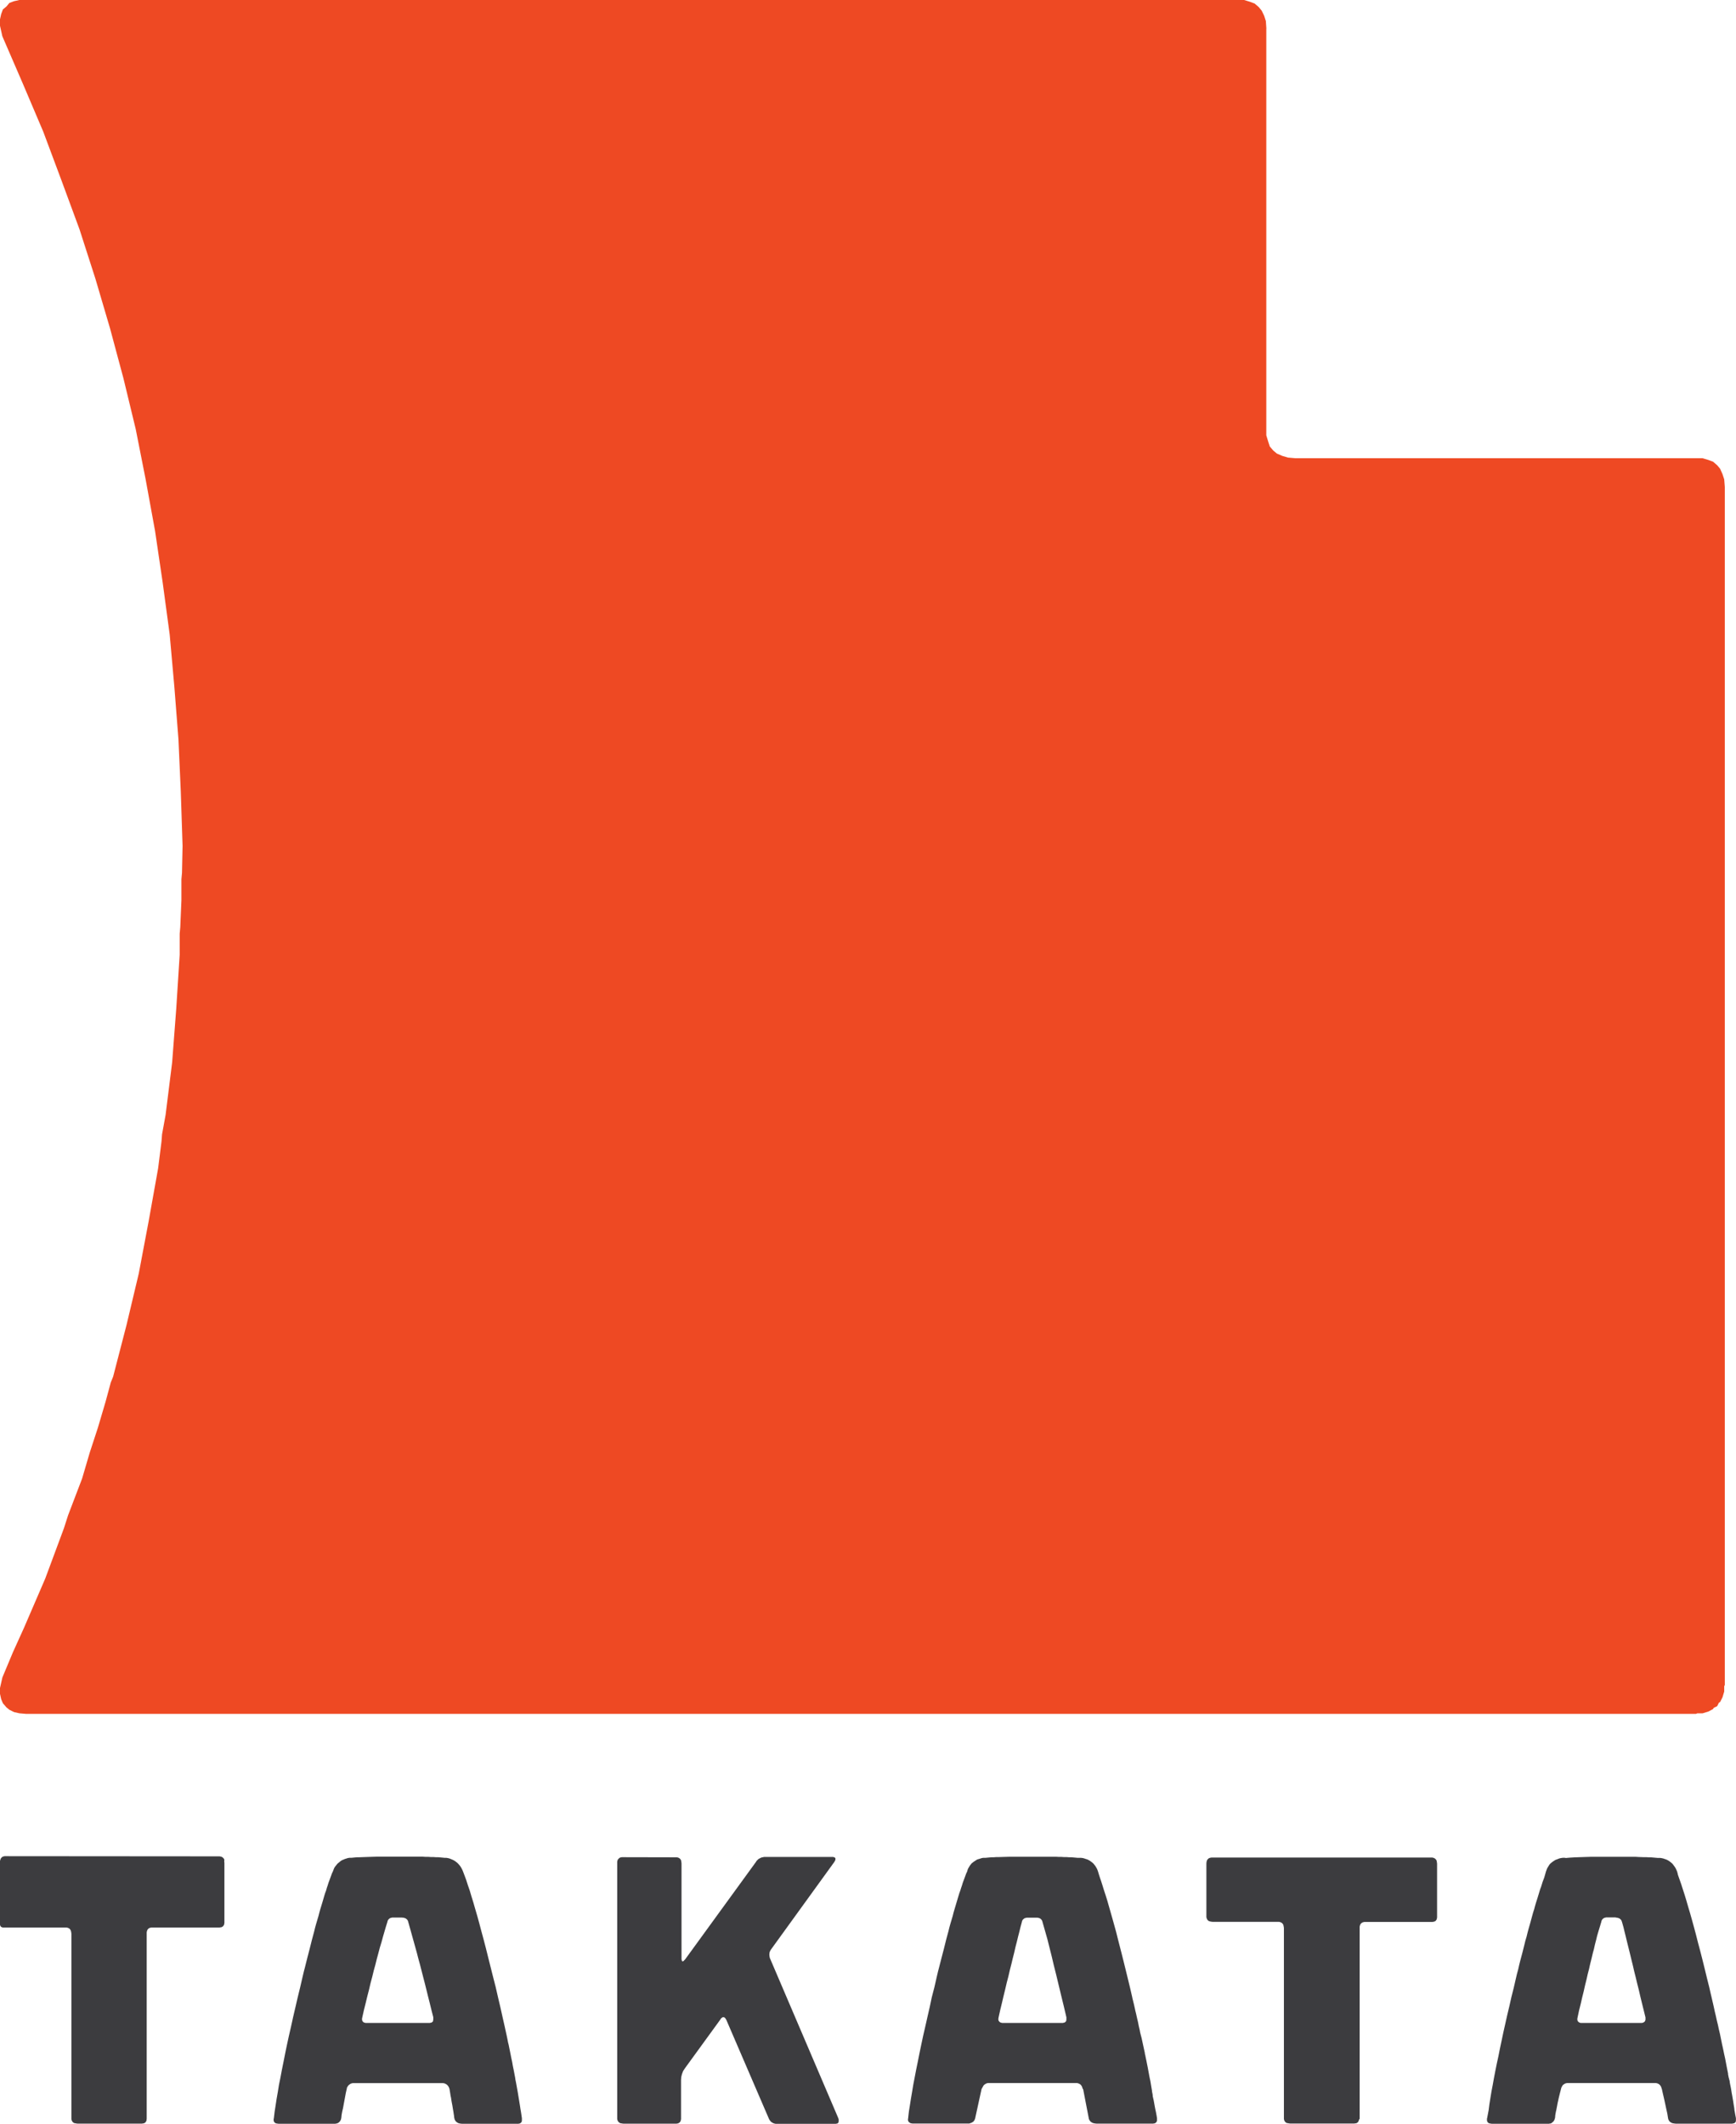
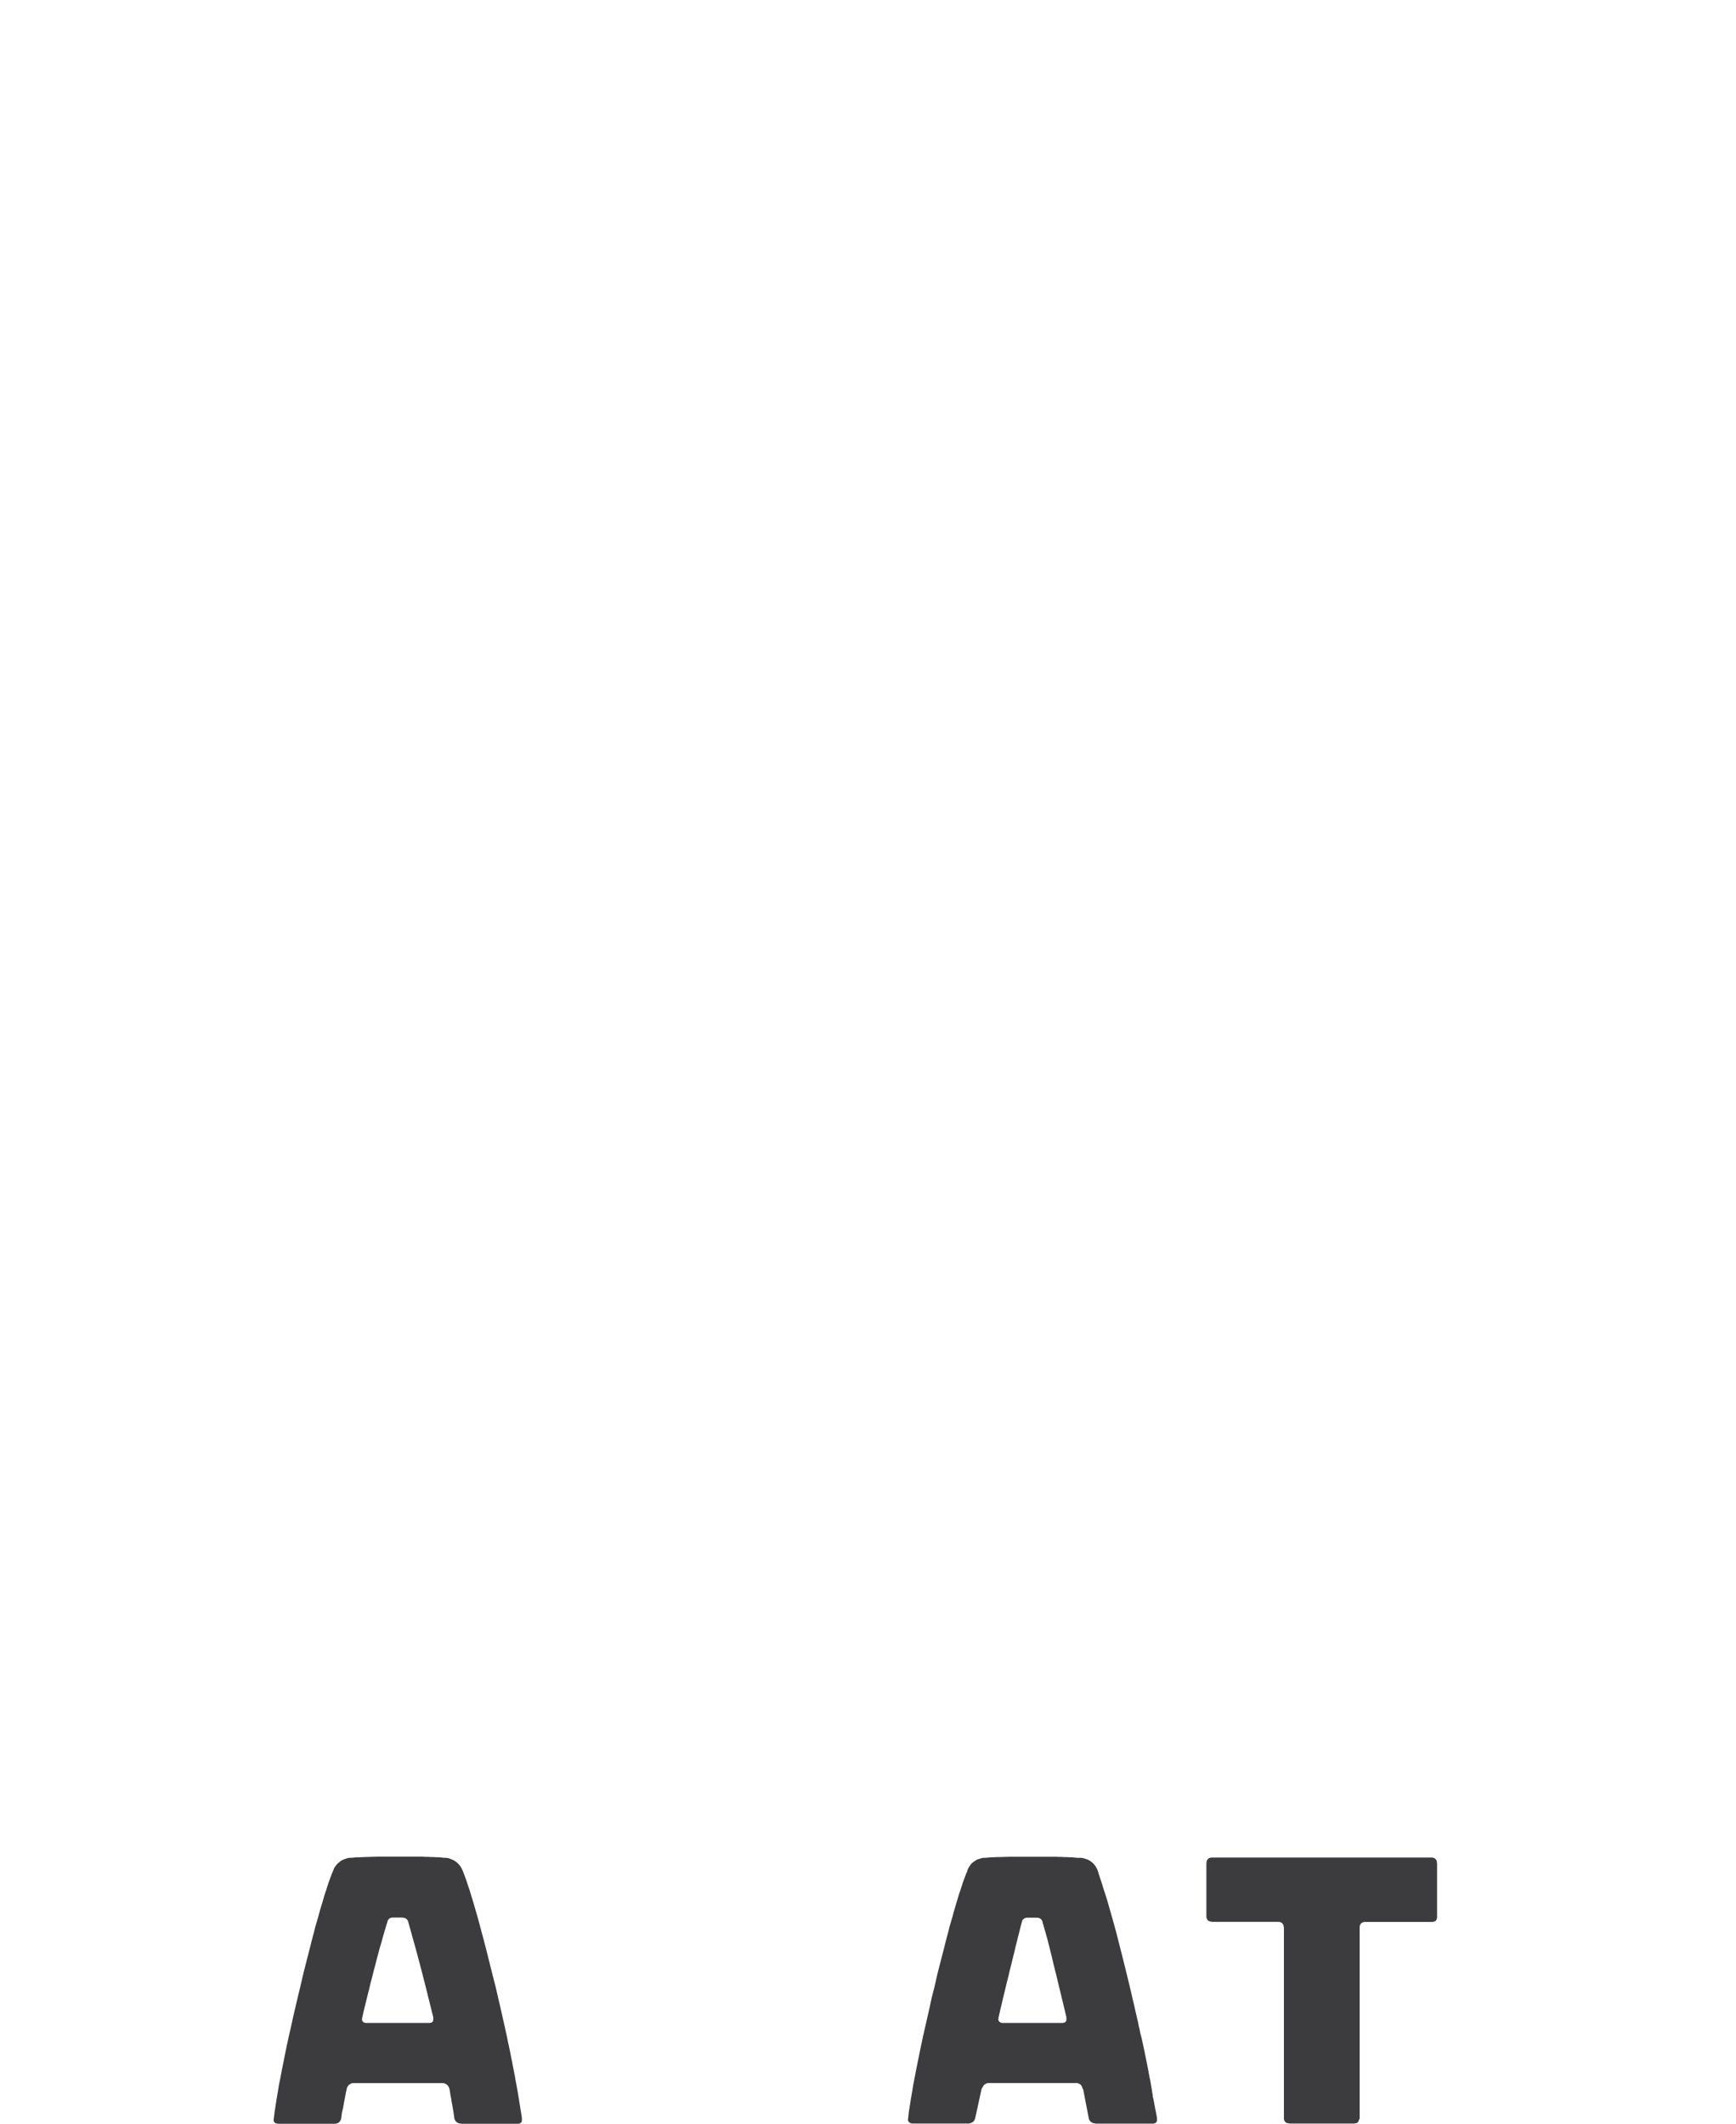
<svg xmlns="http://www.w3.org/2000/svg" id="Takata" width="65.004" height="79.534" viewBox="0 0 65.004 79.534">
  <path id="path2458" d="M42.091,79.815l.009-.044.017-.035.022-.03.029-.022.028-.021.037-.01.04-.01h.408l.042.01.035.01.034.021.025.022.022.03.018.035.012.044.181.636.075.3.082.325.08.34.091.362.089.371.094.391.1.409.1.425V83.4l0,.029v.044l-.007.016,0,.021-.011.013-.007.017h-.009v0l-.008.006-.012.016-.018.007h-.011v0l-.007.008h-.022v0l-.02.007H43.6v0h-.024v0H41.405l-.051,0-.044-.01-.038-.017-.024-.024-.025-.031-.009-.036,0-.045.008-.046.061-.276.065-.267.061-.261.061-.249.058-.248.062-.238.054-.235.057-.222.053-.221.054-.212.047-.209.052-.2.047-.194L42,80.167l.044-.181Zm-2.046-1.9-.036.072-.029.08-.063.171-.034.089-.03.1-.034.1-.031.1-.037.1-.034.113-.069.231-.074.248-.038.129-.034.137-.082.275-.04.143-.037.151-.083.306-.081.327-.088.338L39,81.48l-.047.181-.045.191-.088.388-.1.386L38.641,83l-.084.364-.08.356-.079.342-.071.334-.067.322-.062.313-.062.3-.055.289-.054.28-.044.267-.044.257-.038.244-.038.235-.026.229v.016l-.008.031,0,.03,0,.026.013.029.01.02.02.019.02.016.027.016.038.01.049.007h2.062l.04,0h.015l.04-.015.042-.013.033-.02.035-.021.027-.029v-.011h0l.007-.007.015-.012.006-.021v-.01h0l.007-.006.007-.022v-.009h0l.007-.008v-.012l.235-1.076h0L40.618,86l.025-.045.024-.039.038-.031.038-.024.044-.018.051-.009.058,0h3.193l.056,0,.049.009.045.018.042.024.03.031.027.039.018.045.016.058h.015l.208,1.076.01.052.024.044.024.037.037.03.038.025.048.016.049.01.065.007h2.078v0h.022v0h.025l.019-.007v0h.025l.015-.011.015,0,.015-.016.008-.007v0h.01l.007-.018.009-.012.008-.02.008-.017v-.044l0-.028v-.024l-.02-.12-.021-.111-.024-.11-.019-.1-.04-.224L47,86.356l-.007-.03,0-.027-.007-.054-.013-.062-.007-.03,0-.028-.02-.118-.04-.243-.028-.129-.013-.065-.011-.062-.047-.254-.053-.266-.029-.137-.012-.067L46.7,84.75l0-.03-.061-.283-.063-.29L46.537,84l-.018-.076-.012-.071-.035-.149-.03-.152-.037-.155-.034-.154-.02-.081-.011-.043-.007-.036-.034-.156-.04-.164-.021-.082-.009-.04-.007-.038-.076-.329-.081-.334-.078-.318-.076-.309-.075-.3-.074-.288-.071-.276-.067-.269-.07-.253-.069-.248-.067-.235-.065-.228-.06-.211-.065-.208-.063-.191-.056-.182-.055-.172-.028-.079L45,78.093l-.028-.088-.027-.092-.022-.062L44.9,77.8l-.03-.051-.027-.044-.038-.048-.034-.042-.04-.036-.042-.031-.047-.034-.047-.027-.051-.026-.052-.015-.06-.021-.057-.015-.065-.008-.061,0H44.18l-.074-.007-.078-.007-.083-.007-.085,0-.091-.007h-.1l-.1-.007h-.1l-.108-.006h-.112l-.238,0h-1.1l-.248,0-.228.006-.209.007h-.1l-.087.007-.084,0-.079.007-.138.013h-.007l-.07,0-.061.008-.112.036-.056.015-.047.026-.088.058-.082.063-.065.082-.056.091-.026.053-.016.057Z" transform="translate(-3.83 -7.83)" fill="#3c3c3f" />
  <path id="path2462" d="M50.261,77.628v1.948l0,.051.011.044.017.038.01.017.017.02.03.024.044.017.053.011.058.007h2.43l.052,0,.048.011.036.018.018.009.019.017.025.031.02.044,0,.019.008.029.007.056v7.09l0,.051.009.048.017.036.011.018.018.02.029.025.045.016.02,0,.027.007.058.007h2.356v0h.024l.027,0,.025-.007.026,0,.008-.006v0h.01l.021-.006.016-.016.021-.009.01-.02.012-.018.011-.02v-.009h0l.007-.007v-.025h0L56,87.182l0-.028v-.022h0v-7.09l0-.056.011-.048.017-.044.026-.031.031-.026.042-.018.047-.011.057,0h2.439v0H58.7l.027,0,.025-.007v0h.024l.007-.007v0h.01l.02-.007.017-.012.02-.011.01-.02.015-.017.01-.02v-.011h0l.007-.007v-.024h0l.007-.02,0-.027v-.024h0V77.628l-.007-.058-.007-.027,0-.02-.01-.024-.01-.018-.025-.029-.02-.018-.017-.01-.037-.017-.048-.011-.051,0H50.505l-.058,0-.053.011-.044.017-.03.028-.027.029-.017.042-.011.047Z" transform="translate(-5.088 -7.835)" fill="#3c3c3f" />
-   <path id="path2466" d="M66.774,79.642h.044l.04.011.034.01.035.02.027.024.026.029.015.035.015.044.054.191.035.147.04.161.04.166.044.178.045.18.047.191.048.2.052.209.049.215.056.22.054.228.061.24.057.247.062.255.065.262.067.272V83.4l0,.028v.044l-.008.016-.007.021-.008.013-.008.018h-.01v0l-.007.006-.016.015-.015.007-.015.01h-.024v0l-.021.007h-.022v0h-.025v0H65.524l-.033,0h-.024l-.043-.01-.022-.011-.011-.007-.025-.022-.015-.018-.007-.015-.009-.036,0-.045.01-.046.054-.256.062-.246.055-.242.057-.228.051-.228.054-.216.047-.209.052-.2.021-.1.024-.1.047-.186.042-.181.047-.173.037-.167.042-.16.037-.154.04-.138.117-.386.009-.044.018-.035.02-.029.03-.024.027-.02.038-.01.042-.011h.361ZM64.859,77.4l-.069,0-.061.009-.062.013-.054.021-.106.04-.092.061-.085.067-.037.042-.031.048-.057.094-.044.117-.065.228-.062.163-.056.182-.035.091-.03.1-.063.208-.067.212-.033.111-.031.119-.038.117-.034.121-.069.256-.075.262-.036.136-.035.144-.042.139-.036.147-.075.3-.083.31-.04.16-.037.166-.045.164-.04.17-.081.352-.087.344-.076.34-.079.33-.073.326-.071.315-.065.31-.064.3-.058.293-.061.279-.055.275-.051.263-.046.258-.047.246-.04.242-.037.233-.029.226-.055.291-.008.024v.028l0,.044.01.037.008.013.011.017.025.025.037.017.018,0,.024.007.051.007h2.077l.028,0,.013,0h.016l.028-.007.026,0,.022-.011.024-.006.019-.016L64.4,87.3l.013,0,.015-.017.017-.013.008-.02.015-.017.008-.025.01-.019.008-.028,0-.013.007-.01.007-.093.013-.076.013-.069.013-.053.015-.081.017-.085.016-.091.021-.091.021-.1.026-.106.028-.112.03-.116L64.739,86l.026-.045.022-.039.039-.03.036-.025.047-.018.052-.008.058,0h3.189l.058,0,.052.008.044.018.04.025.031.03.027.039L68.48,86l.017.058H68.5l.02.092.024.106.051.221.052.242.027.125.031.14.024.151.01.052.021.044.022.037.037.03.038.025.047.017.052.009.062.007h2.071v0h.022v0h.025l.02-.007v0h.024l.007-.007v0H71.2l.018-.006.015-.016.008-.007v0h.008l.008-.017.009-.013,0-.02.007-.017v-.044l0-.028v-.024l-.03-.157-.02-.116-.007-.03,0-.027-.007-.055-.02-.119-.017-.116-.042-.245-.013-.064-.009-.062-.021-.126-.027-.133-.013-.069-.007-.035,0-.03L71,85.618l-.013-.069-.008-.033,0-.033-.056-.282-.054-.286-.034-.152-.031-.151-.033-.153-.01-.042-.008-.037-.015-.075-.065-.32-.039-.162-.034-.162-.042-.17-.037-.17-.042-.174-.036-.17-.083-.358-.011-.048-.011-.044-.021-.089-.04-.18-.092-.367-.084-.347-.085-.342-.082-.321-.083-.311-.076-.3L69.7,79.99l-.073-.266-.073-.258-.073-.245-.067-.233-.065-.213-.065-.2-.061-.191-.062-.176-.058-.165-.007-.029-.006-.031-.01-.034-.007-.03-.027-.062-.025-.055-.03-.051-.031-.044-.037-.048-.033-.042-.042-.036-.037-.031-.048-.033-.048-.028-.051-.025-.051-.016-.058-.021-.058-.013-.06-.009-.062,0h-.035l-.149-.013-.082-.007-.085,0-.092-.007h-.1l-.2-.007-.112-.007H67.4l-.119,0H66.075l-.245,0-.221.007-.208.007-.184.007-.166.01-.143.013Z" transform="translate(-6.272 -7.83)" fill="#3c3c3f" />
-   <path id="path2470" d="M.227,77.339l-.057,0-.044.011-.04.015-.03.029-.024.029-.017.04L0,77.517l0,.058v2.2l0,.069,0,.042v.024l.007.022.009.021.017.025.018.012L.074,80,.1,80.01l.028,0,.028,0,.026,0H2.439l.051,0,.048.011.036.015.017.011.021.016.024.031.02.045.011.051.007.057v6.879l0,.051.009.048.017.036.011.018.017.02.03.025.045.016.019,0,.028.007.057.007H5.268v0h.025l.026,0,.026-.007.025,0,.008-.006v0h.01l.021-.006.017-.016.02-.009.01-.02.013-.018.011-.02v-.009h0l.007-.007V87.2h0l.006-.024,0-.028v-.022h0V80.247l0-.057.011-.051.018-.045.025-.031.031-.027.04-.015.047-.011.058,0H8.173v0H8.2l.025,0,.026-.007.027,0,.02-.009.02-.008.018-.012.018-.011.011-.021.015-.016.01-.021v-.009h0l.006-.007v-.025h0l.007-.019,0-.029v-.024h0v-2.2l-.007-.058L8.4,77.49l0-.021-.01-.022-.01-.018L8.352,77.4l-.018-.018-.018-.011-.04-.015-.053-.011-.049,0Z" transform="translate(0 -7.829)" fill="#3c3c3f" />
  <path id="path2474" d="M16.21,79.642h.044l.04.011.035.01.034.02.027.024.025.029.016.035.013.044.1.358.107.384.113.406.055.215.061.221.116.453.061.235.062.248.061.249.065.255.064.262.069.269v.025l0,.026v.045l-.007.017,0,.022-.007.016-.007.021h-.01v0l-.007.006-.013.015-.018.007H17.3v0l-.007.008h-.025v0l-.02.007h-.024v0H17.2v0h-2.3l-.03,0-.024,0-.044-.01-.038-.017-.024-.024-.013-.018-.006-.013-.011-.037,0-.024,0-.02.011-.053.06-.267.065-.26.062-.256.064-.248.057-.245.063-.235.057-.234.061-.221.055-.222.058-.213.055-.209.061-.2.054-.2.054-.186.055-.188.055-.175.01-.044.017-.035.021-.029.029-.024.028-.02.037-.01.042-.011h.361Zm-2.592-1.729-.035.072-.029.081-.062.17-.034.089-.031.1-.034.1-.03.106-.038.1-.034.113-.067.231-.076.248-.036.129-.035.137-.082.275-.04.143-.037.151-.082.306-.082.327-.088.338-.089.354-.047.18-.045.191-.09.389-.094.385L12.215,83l-.085.364-.078.357-.079.342L11.9,84.4l-.067.322-.062.315-.061.3-.054.289-.057.28-.043.269-.045.256-.037.244-.037.236-.027.228-.01.052,0,.044.009.037.017.03.026.025.013.006.019.011.045.009.052.007h2.067l.026,0,.015,0h.017l.025-.007.025,0,.022-.011.024-.006.04-.025.013-.017.018-.013.026-.037.021-.044.007-.028,0-.013.006-.01.012-.12.022-.122L14,86.765l.024-.133.052-.28.027-.145.034-.151L14.149,86l.028-.044.027-.037.038-.03.036-.025.046-.018.043-.008.055,0h3.264l.053,0,.052.008.044.018.042.025.034.03.013.017.018.022.024.045.02.058.028.171.012.078.018.082.01.075.013.075.027.143.02.125.021.12.007.053.009.055.007.048V87.1l0,.012.007.028.011.052.022.044.025.037.037.03.038.025.047.017.051.009.065.007h2.062l.019,0v0h.024l.021-.007v0h.024l.013-.011.017-.006.015-.016.007-.007v0h.009l.007-.017.01-.013,0-.02.007-.017v-.044l0-.028v-.024l-.033-.225-.021-.119-.017-.116-.04-.246-.042-.255-.048-.27-.026-.139-.015-.071-.009-.069-.055-.29-.031-.148-.026-.151-.034-.157-.031-.157L20.2,84.4l-.022-.085-.015-.082-.035-.169-.075-.343-.081-.357L19.891,83l-.089-.377-.088-.385-.1-.389-.092-.367-.089-.354-.084-.338-.085-.326-.083-.307-.078-.294-.075-.274-.078-.266-.071-.248-.072-.231-.064-.218-.07-.2-.06-.189-.063-.17-.058-.153-.026-.062-.028-.055-.03-.051-.029-.044-.073-.085-.04-.037-.04-.031-.048-.034-.047-.027-.1-.044-.058-.021-.054-.013-.06-.009-.063,0-.071-.007-.076-.007-.078-.007-.084,0-.092-.007H17.3l-.1-.007H17.1l-.112-.007h-.117l-.122,0H15.488l-.248,0-.227.007-.209.007-.188.007-.085,0-.078.007-.139.013-.069,0-.062.009-.112.035-.106.044-.047.027-.04.034-.085.069-.069.085-.034.044-.028.051Z" transform="translate(-1.154 -7.83)" fill="#3c3c3f" />
-   <path id="path2478" d="M25.944,77.381l-.058,0-.047.009-.04.017-.03.028-.028.031-.017.04-.01.047,0,.057v9.517l0,.053.01.046.017.038.01.016.018.02.03.024.017.011.024.01.02,0,.027.007.058.007h1.944v0h.024l.028,0,.024-.007v0h.024l.007-.007v0H28l.021-.011.015-.012.022-.011.01-.02.013-.016.009-.021v-.011h0l.007-.006v-.024h0l.007-.022,0-.029v-.024h0V85.723l.008-.112.027-.109.042-.11.064-.1,1.331-1.832.027-.044.036-.026.025-.018h.035l.028.007.026.022.011.015.015.02.026.048,1.58,3.669.021.047.03.044.031.039.04.029.042.025.047.017.051.011.061,0h2.146v0h.048l.02-.007v0h.025l.012-.01.018-.007.01-.013.013-.011V87.3l0-.007.007-.013,0-.021v-.009l0-.009,0-.012v-.01l0-.021-.007-.024-.007-.02-2.54-5.944-.024-.055-.01-.052-.007-.053,0-.047.007-.052.016-.048.025-.047.033-.047,2.348-3.246.027-.047.017-.038,0-.033,0-.025-.021-.024-.026-.013-.042-.011H31.215l-.054.011-.055.013-.047.024-.048.025-.036.033-.039.038-.03.047L28.263,81.2l-.038.04-.026.028-.025.013-.01,0h-.007l-.017-.015-.01-.027-.008-.042V77.615l-.006-.057-.007-.028,0-.019-.01-.024-.009-.017-.024-.031-.022-.017-.015-.011-.039-.017-.047-.009-.052,0Z" transform="translate(-2.603 -7.833)" fill="#3c3c3f" />
-   <path id="path2482" d="M47.419,1.075,47.4.79l-.064-.2L47.244.4l-.11-.134L46.98.133,46.805.067,46.585,0H.725l-.2.045L.351.11.242.242.109.352.044.527,0,.724V.965l.088.393L.856,3.134l.765,1.8L2.3,6.751l.679,1.842.592,1.84L4.121,12.3l.5,1.863.461,1.907.372,1.885.352,1.929.285,1.929.263,1.95.174,1.95.154,1.973.088,1.973.066,2.017-.021,1.007-.022.243v.789l-.043,1.008-.022.243v.789L6.6,37.766l-.154,2.017L6.2,41.754l-.088.482-.044.24-.02.264L5.921,43.75l-.353,1.973-.373,1.972-.459,1.929-.5,1.929-.089.219-.064.24-.131.482-.285.965-.308.941-.284.966-.351.92-.175.459-.155.483-.7,1.885L.9,60.954l-.417.921-.394.943L0,63.212v.219l.044.2.065.153.133.154.109.089.176.087.2.045.24.021H63.511l.043-.021h.2l.218-.066L64.146,64l.021-.043.044-.022.088-.043.044-.088.022-.045.043-.02.089-.176.066-.219v-.2l.022-.044V18.236l-.022-.284-.066-.2-.089-.2-.109-.13-.153-.131-.176-.067-.218-.064H48.515l-.285-.024-.219-.065-.2-.087-.133-.111-.131-.153-.065-.2-.066-.219V1.075Z" fill="#ee4923" />
</svg>